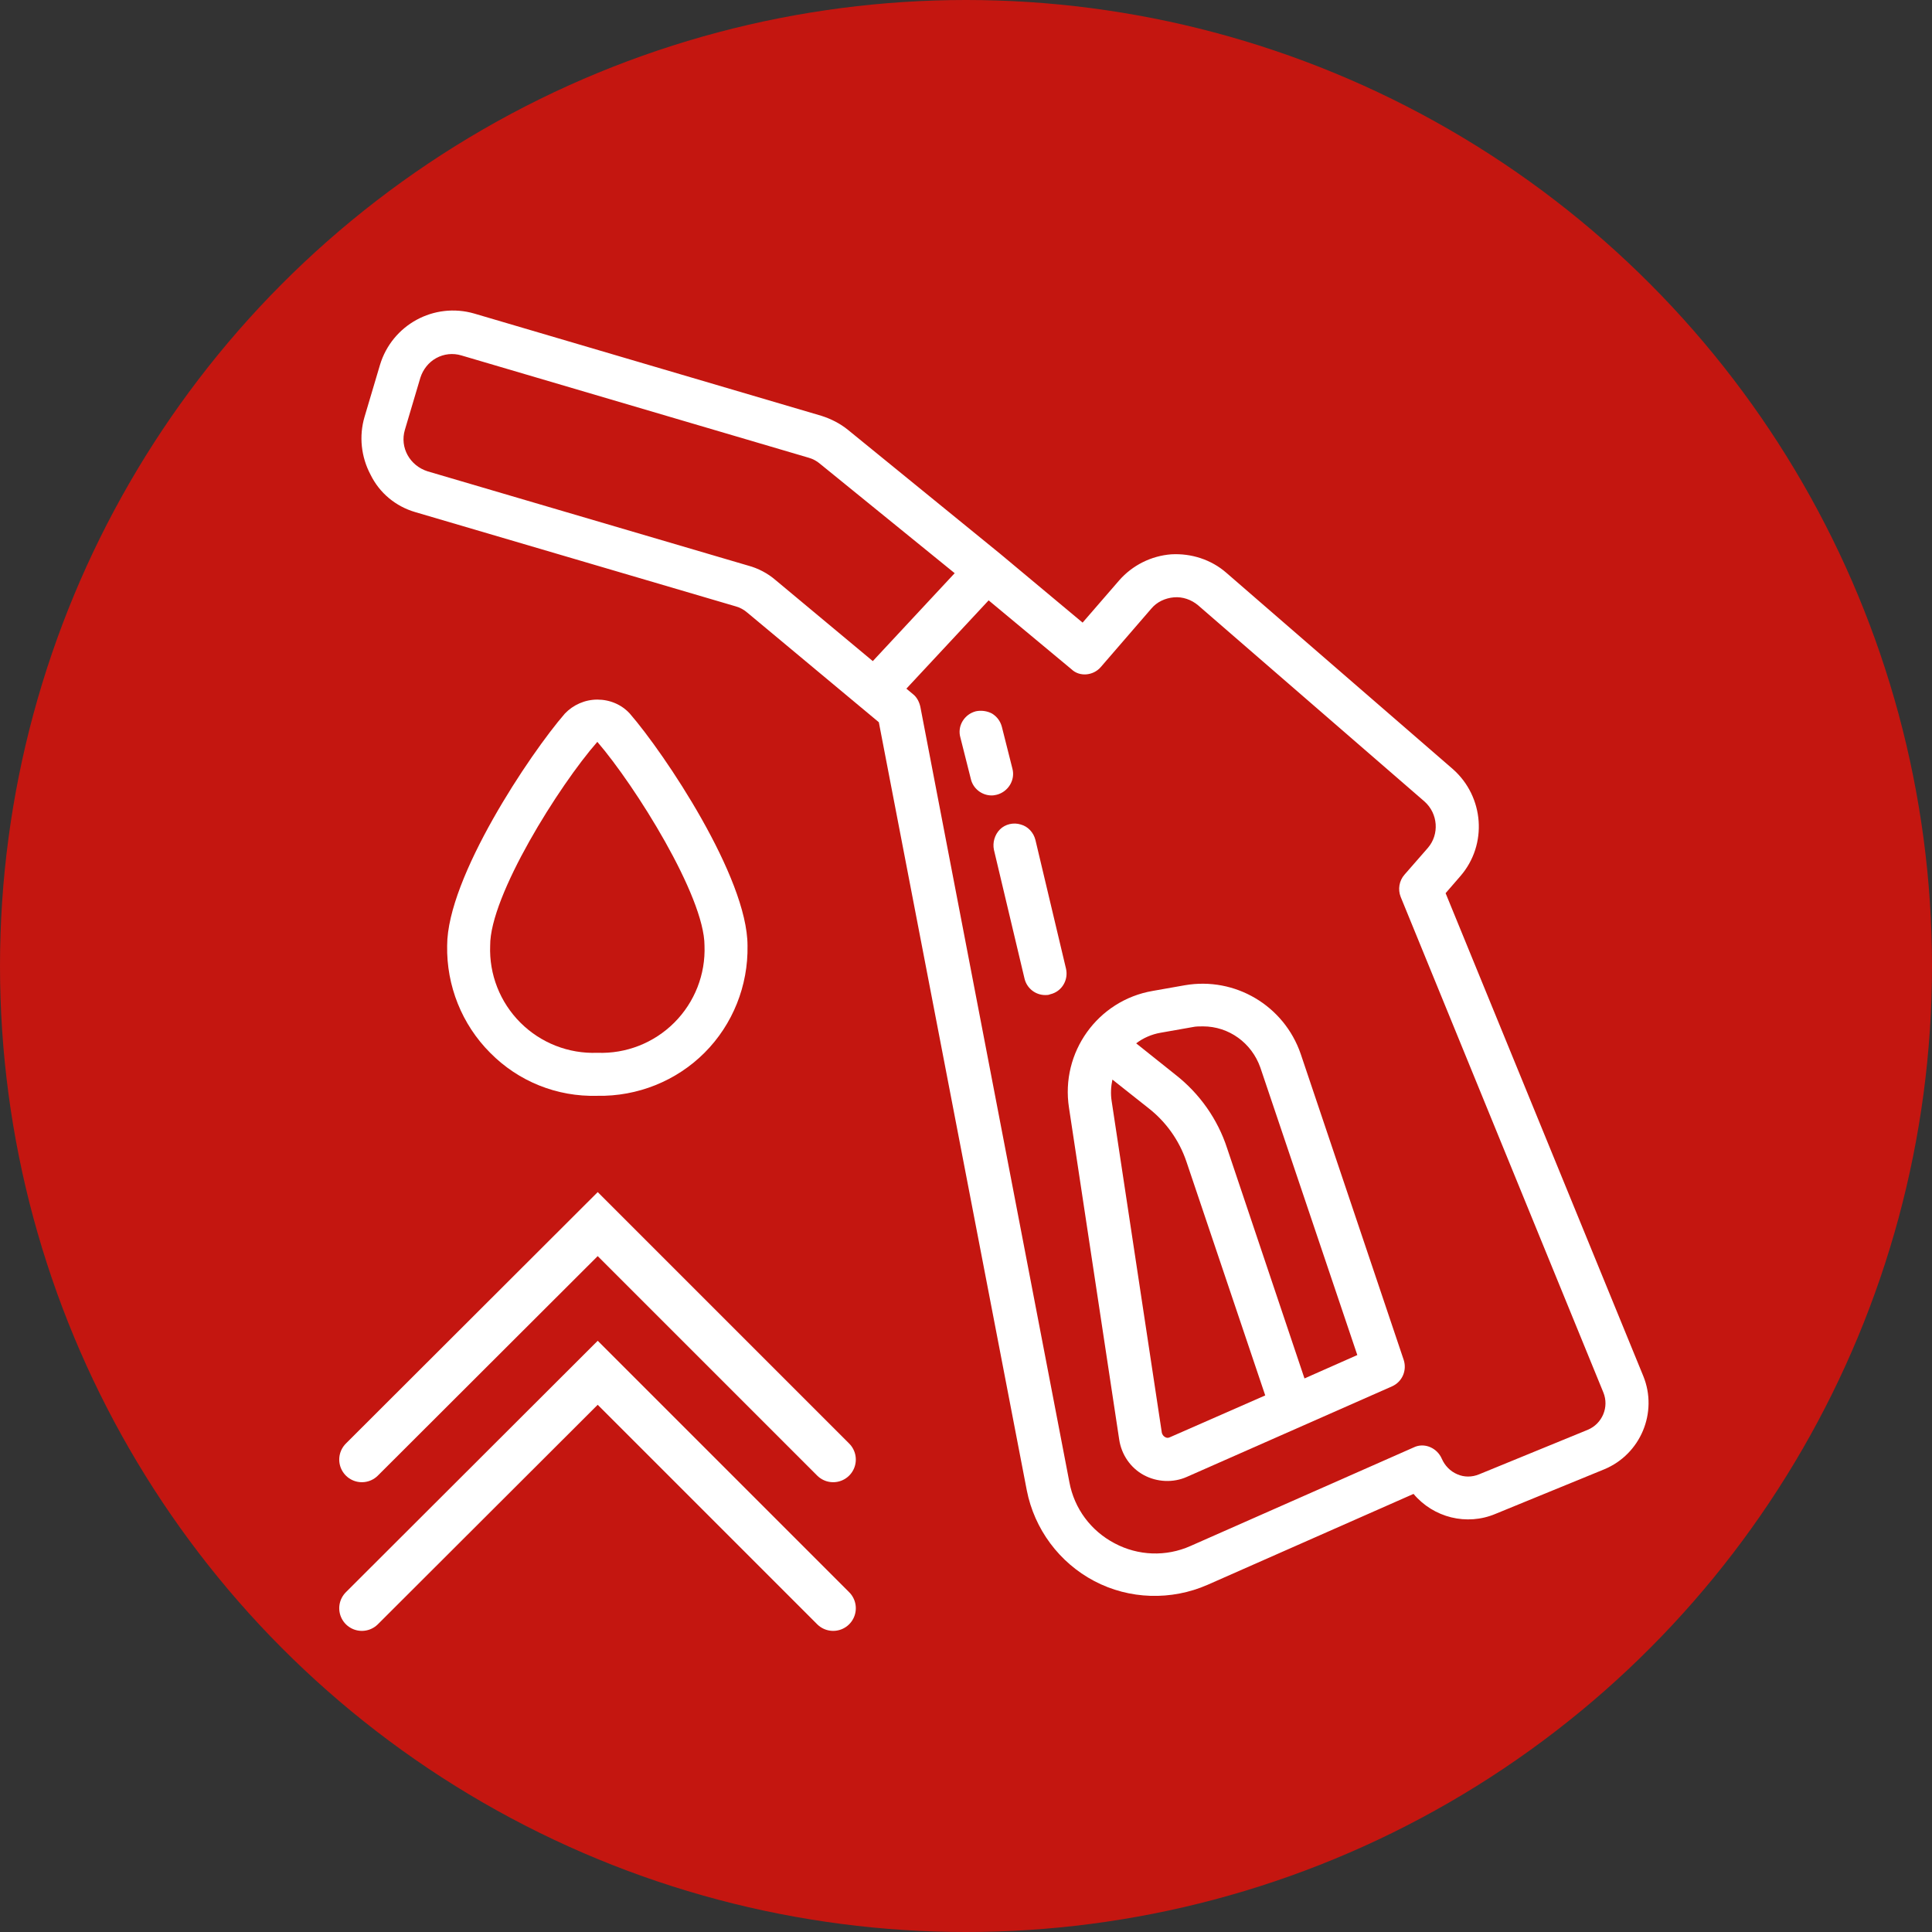
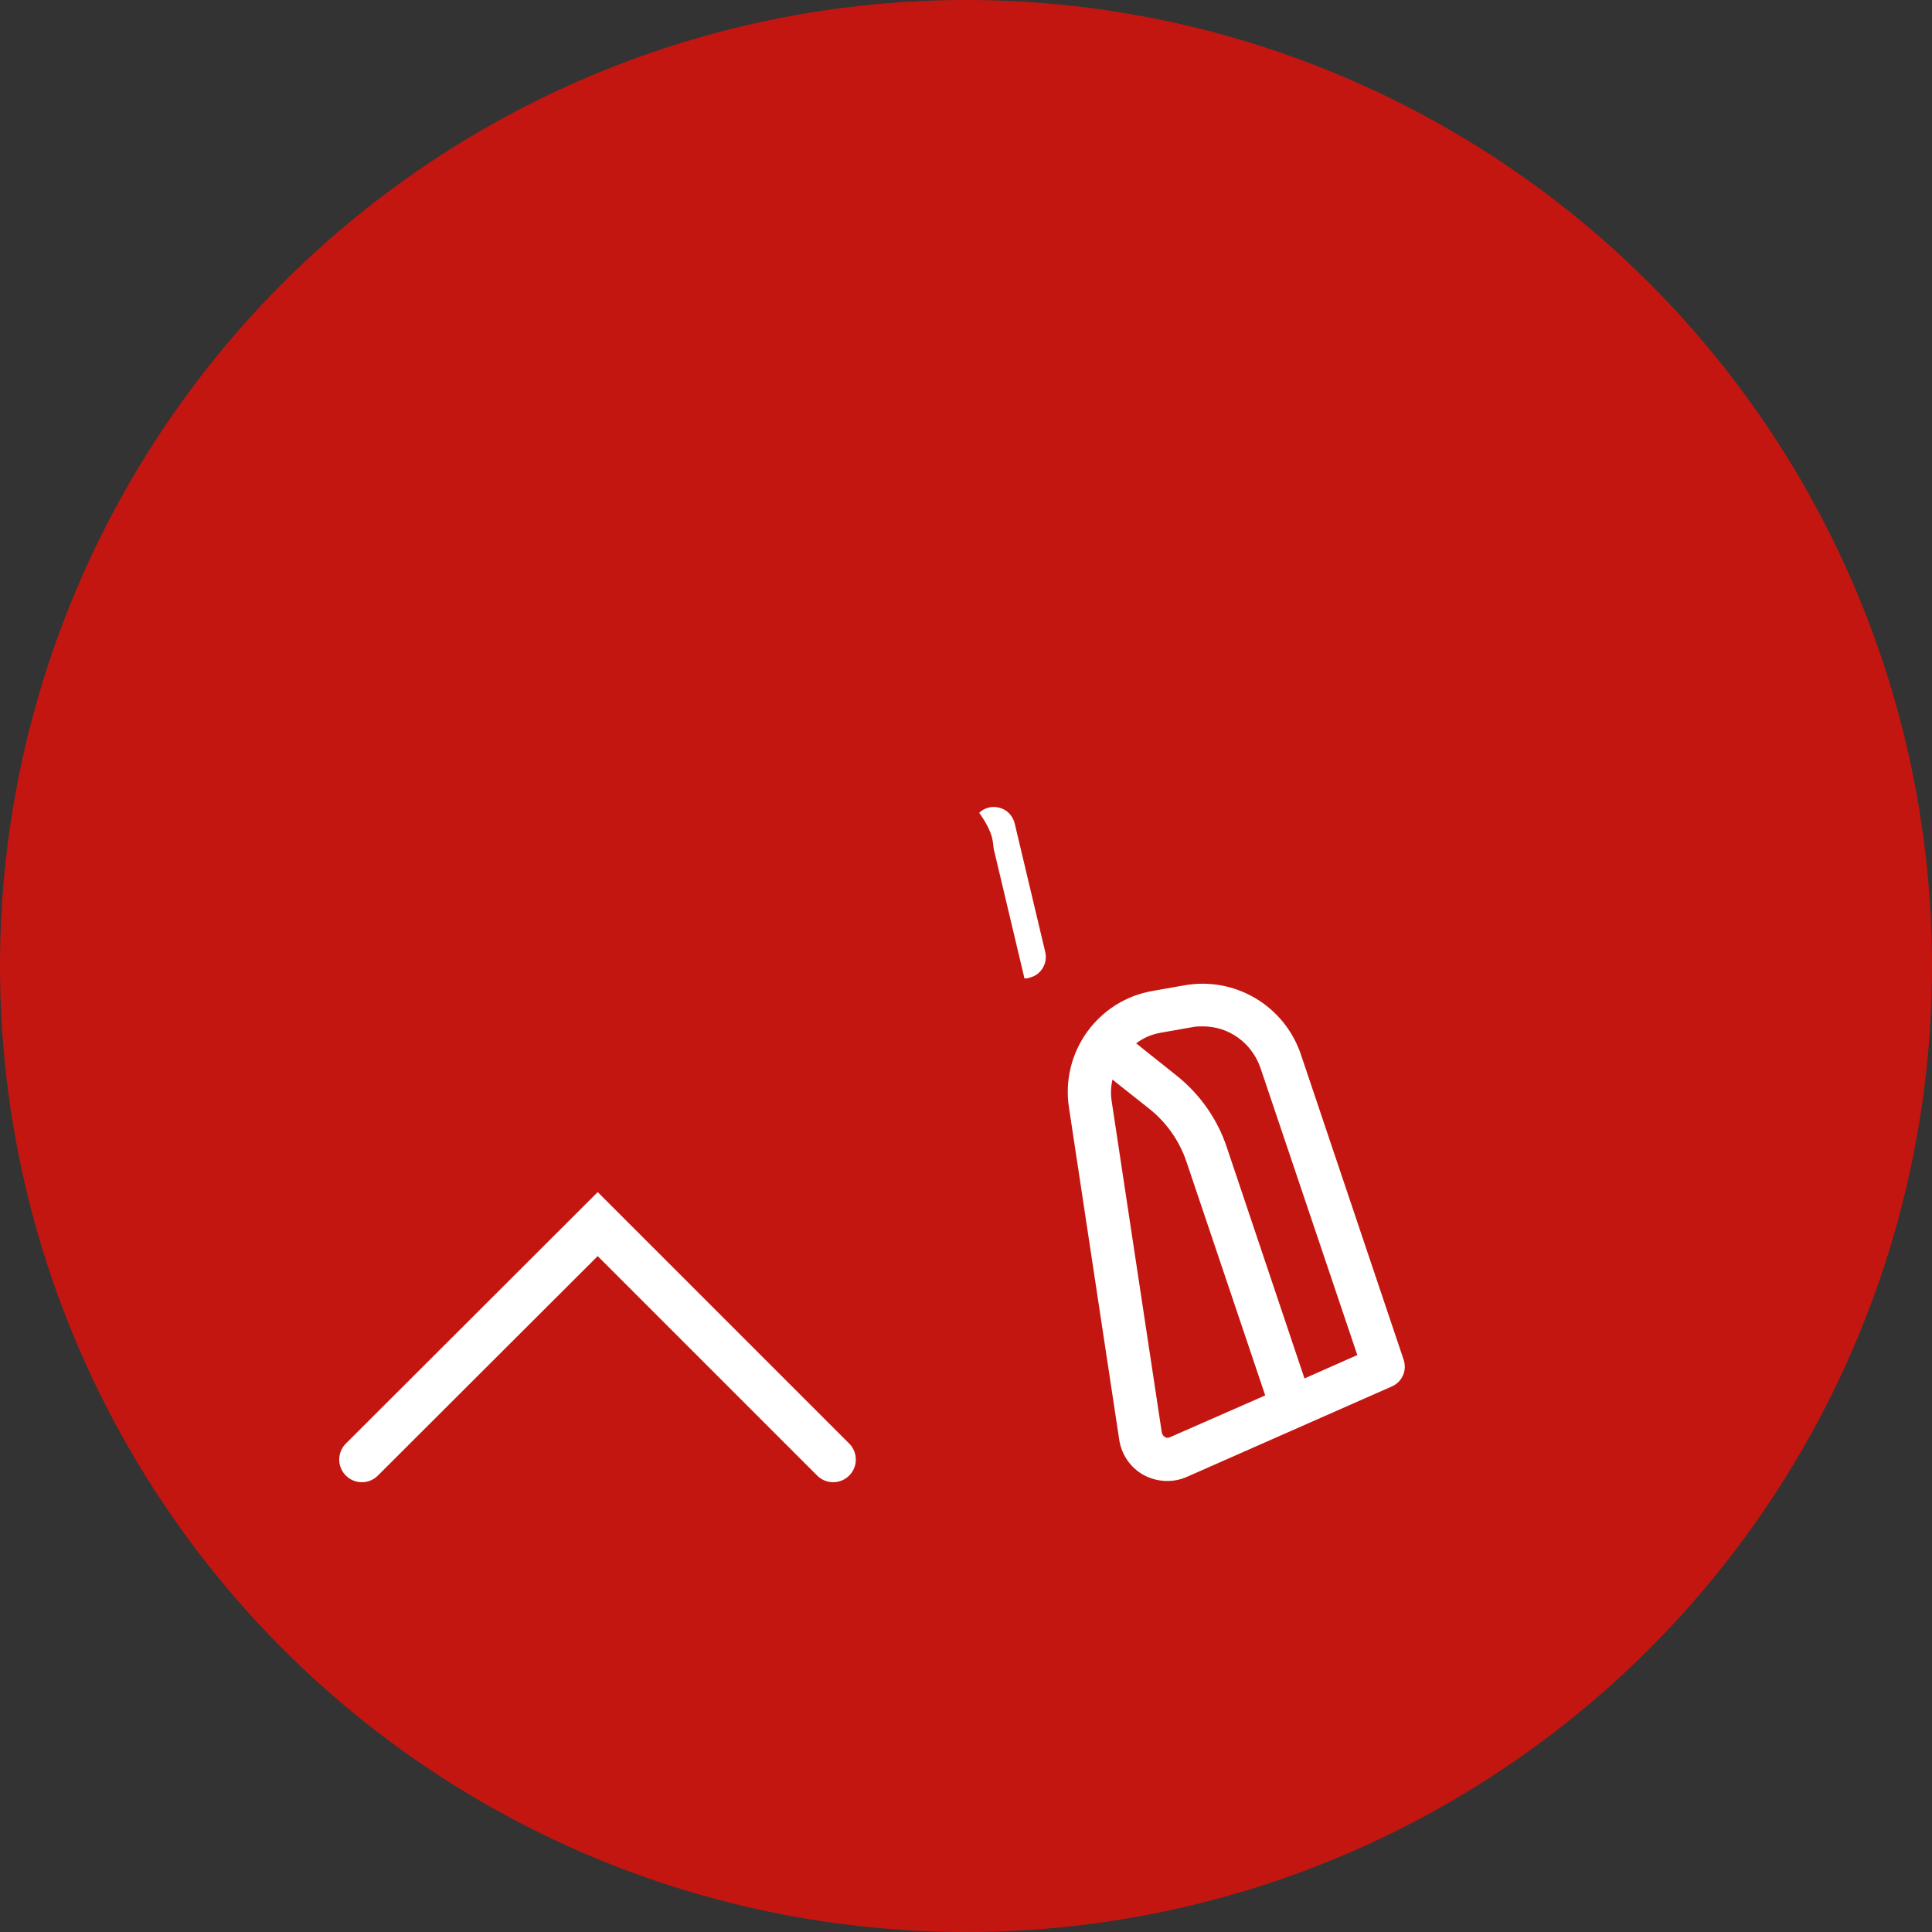
<svg xmlns="http://www.w3.org/2000/svg" id="Layer_1" x="0px" y="0px" viewBox="0 0 512 512" style="enable-background:new 0 0 512 512;" xml:space="preserve">
  <rect x="0" y="0" width="512" height="512" fill="#333333" stroke="none" />
  <style type="text/css"> .st0{fill:#C41610;} .st1{fill:#FFFFFF;} .st2{fill:none;stroke:#FFFFFF;stroke-width:12;stroke-linecap:round;stroke-miterlimit:10;} </style>
  <circle class="st0" cx="256" cy="256" r="256" />
  <g>
    <path class="st1" d="M296.6,381.5c0.6,4,3,7.5,6.5,9.4c3.5,1.9,7.8,2.1,11.4,0.5l54.4-24c2.7-1.2,4-4.2,3.1-7l-27.3-81.1 c-4.4-12.8-17.4-20.5-30.7-18.2l-8.5,1.5c-14.6,2.5-24.5,16.3-22.2,31L296.6,381.5z M310,380.9c-0.4,0.2-0.9,0.2-1.3-0.1 c-0.4-0.2-0.7-0.7-0.8-1.1l-13.3-87.9c-0.3-1.9-0.2-3.8,0.2-5.7l9.6,7.6c4.6,3.6,8.1,8.5,10,14.1l20.9,62L310,380.9z M307.5,273.7 l8.5-1.5c0.9-0.2,1.8-0.2,2.8-0.2c6.9,0,12.9,4.4,15.2,10.9l25.7,76.2l-14,6.2l-20.5-61c-2.5-7.7-7.3-14.5-13.7-19.5l-10.4-8.3 C302.9,275.1,305.2,274.1,307.5,273.7z" />
-     <path class="st1" d="M110,135.7l85,25c1.1,0.3,2.2,0.9,3.1,1.7l30,25l4.8,4l39.2,203.5c2,10.3,8.6,19.2,17.9,24.1 c9.3,4.9,20.4,5.2,30,1l54.6-24.1c5.3,6.3,14.1,8.5,21.7,5.3l28.8-11.8c9.7-4,14.3-15.1,10.4-24.7l-52.4-128l3.9-4.5 c7.3-8.4,6.3-21.1-2-28.4l-60-52c-4-3.5-9.3-5.2-14.6-4.9c-5.3,0.4-10.3,2.9-13.8,6.9l-9.7,11.2l-21.8-18.2h0l-40.4-32.9 c-2.1-1.7-4.5-2.9-7-3.7l-92-27.1c-10.7-3.1-21.8,3-25,13.6l-4.1,13.8c-1.5,5.1-0.9,10.6,1.6,15.3 C100.6,130.7,104.9,134.2,110,135.7z M291.7,176.8l13.4-15.5c1.5-1.8,3.7-2.8,6-3c2.3-0.2,4.6,0.6,6.4,2.1l60,52 c3.6,3.2,4,8.7,0.9,12.3l-6.2,7.1c-1.4,1.6-1.8,3.9-1,5.9L424.9,369c1.6,3.9-0.3,8.3-4.1,9.9L392,390.7c-1.9,0.8-4,0.8-5.8,0 c-1.9-0.8-3.3-2.3-4.1-4.1c-0.6-1.4-1.7-2.5-3.1-3.1c-1.4-0.6-3-0.6-4.4,0.1l-59.1,26.1c-6.5,2.9-13.9,2.6-20.1-0.7 c-6.3-3.3-10.7-9.2-12-16.2l-39.5-205.5c-0.3-1.3-0.9-2.5-1.9-3.3l-1.8-1.5l21.8-23.4l22,18.3C286.1,179.4,289.7,179.1,291.7,176.8 L291.7,176.8z M107.3,113.9l4.1-13.8c0.7-2.2,2.2-4.1,4.2-5.2c2-1.1,4.4-1.4,6.7-0.7l92,27.1c1.1,0.3,2.2,0.9,3,1.6l35.7,29 l-21.7,23.3l-25.8-21.5c-2.1-1.8-4.6-3.1-7.2-3.8l-85-25C108.6,123.4,105.9,118.6,107.3,113.9z" />
-     <path class="st1" d="M158.3,290.4c10.6,0.2,20.9-3.9,28.4-11.4c7.5-7.5,11.6-17.8,11.4-28.4c0-18.1-22-50.9-31.2-61.5 c-2.2-2.4-5.3-3.7-8.6-3.7c-3.3,0-6.4,1.4-8.6,3.7c-9.2,10.6-31.2,43.4-31.2,61.5c-0.2,10.6,3.9,20.9,11.4,28.4 C137.4,286.6,147.6,290.7,158.3,290.4z M158.3,196.6c10,11.6,28.4,40.9,28.4,54c0.3,7.6-2.6,15-8,20.4c-5.4,5.4-12.8,8.3-20.4,8 c-7.6,0.3-15-2.6-20.4-8c-5.4-5.4-8.3-12.8-8-20.4C129.8,237.4,148.2,208.1,158.3,196.6z" />
-     <path class="st1" d="M258.6,188.5c-1.5,0.4-2.7,1.3-3.5,2.6c-0.8,1.3-1,2.9-0.6,4.3l2.8,11.1c0.6,2.5,2.9,4.3,5.5,4.3 c0.5,0,1-0.1,1.4-0.2c3-0.8,4.9-3.9,4.1-6.9l-2.8-11.1c-0.4-1.5-1.3-2.7-2.6-3.5C261.6,188.4,260,188.2,258.6,188.5z" />
-     <path class="st1" d="M263.4,225.2l8.1,34.1c0.6,2.6,2.9,4.4,5.5,4.4c0.4,0,0.9,0,1.3-0.2c3.1-0.7,4.9-3.8,4.2-6.8l-8.1-34.1 c-0.5-2-2-3.6-3.9-4.1c-1.9-0.6-4.1-0.1-5.5,1.3C263.6,221.2,263,223.3,263.4,225.2L263.4,225.2z" />
+     <path class="st1" d="M263.4,225.2l8.1,34.1c0.4,0,0.9,0,1.3-0.2c3.1-0.7,4.9-3.8,4.2-6.8l-8.1-34.1 c-0.5-2-2-3.6-3.9-4.1c-1.9-0.6-4.1-0.1-5.5,1.3C263.6,221.2,263,223.3,263.4,225.2L263.4,225.2z" />
  </g>
-   <polyline class="st2" points="95.9,426.2 158.4,363.8 220.8,426.2 " />
  <polyline class="st2" points="95.9,386.8 158.4,324.4 220.8,386.8 " />
</svg>